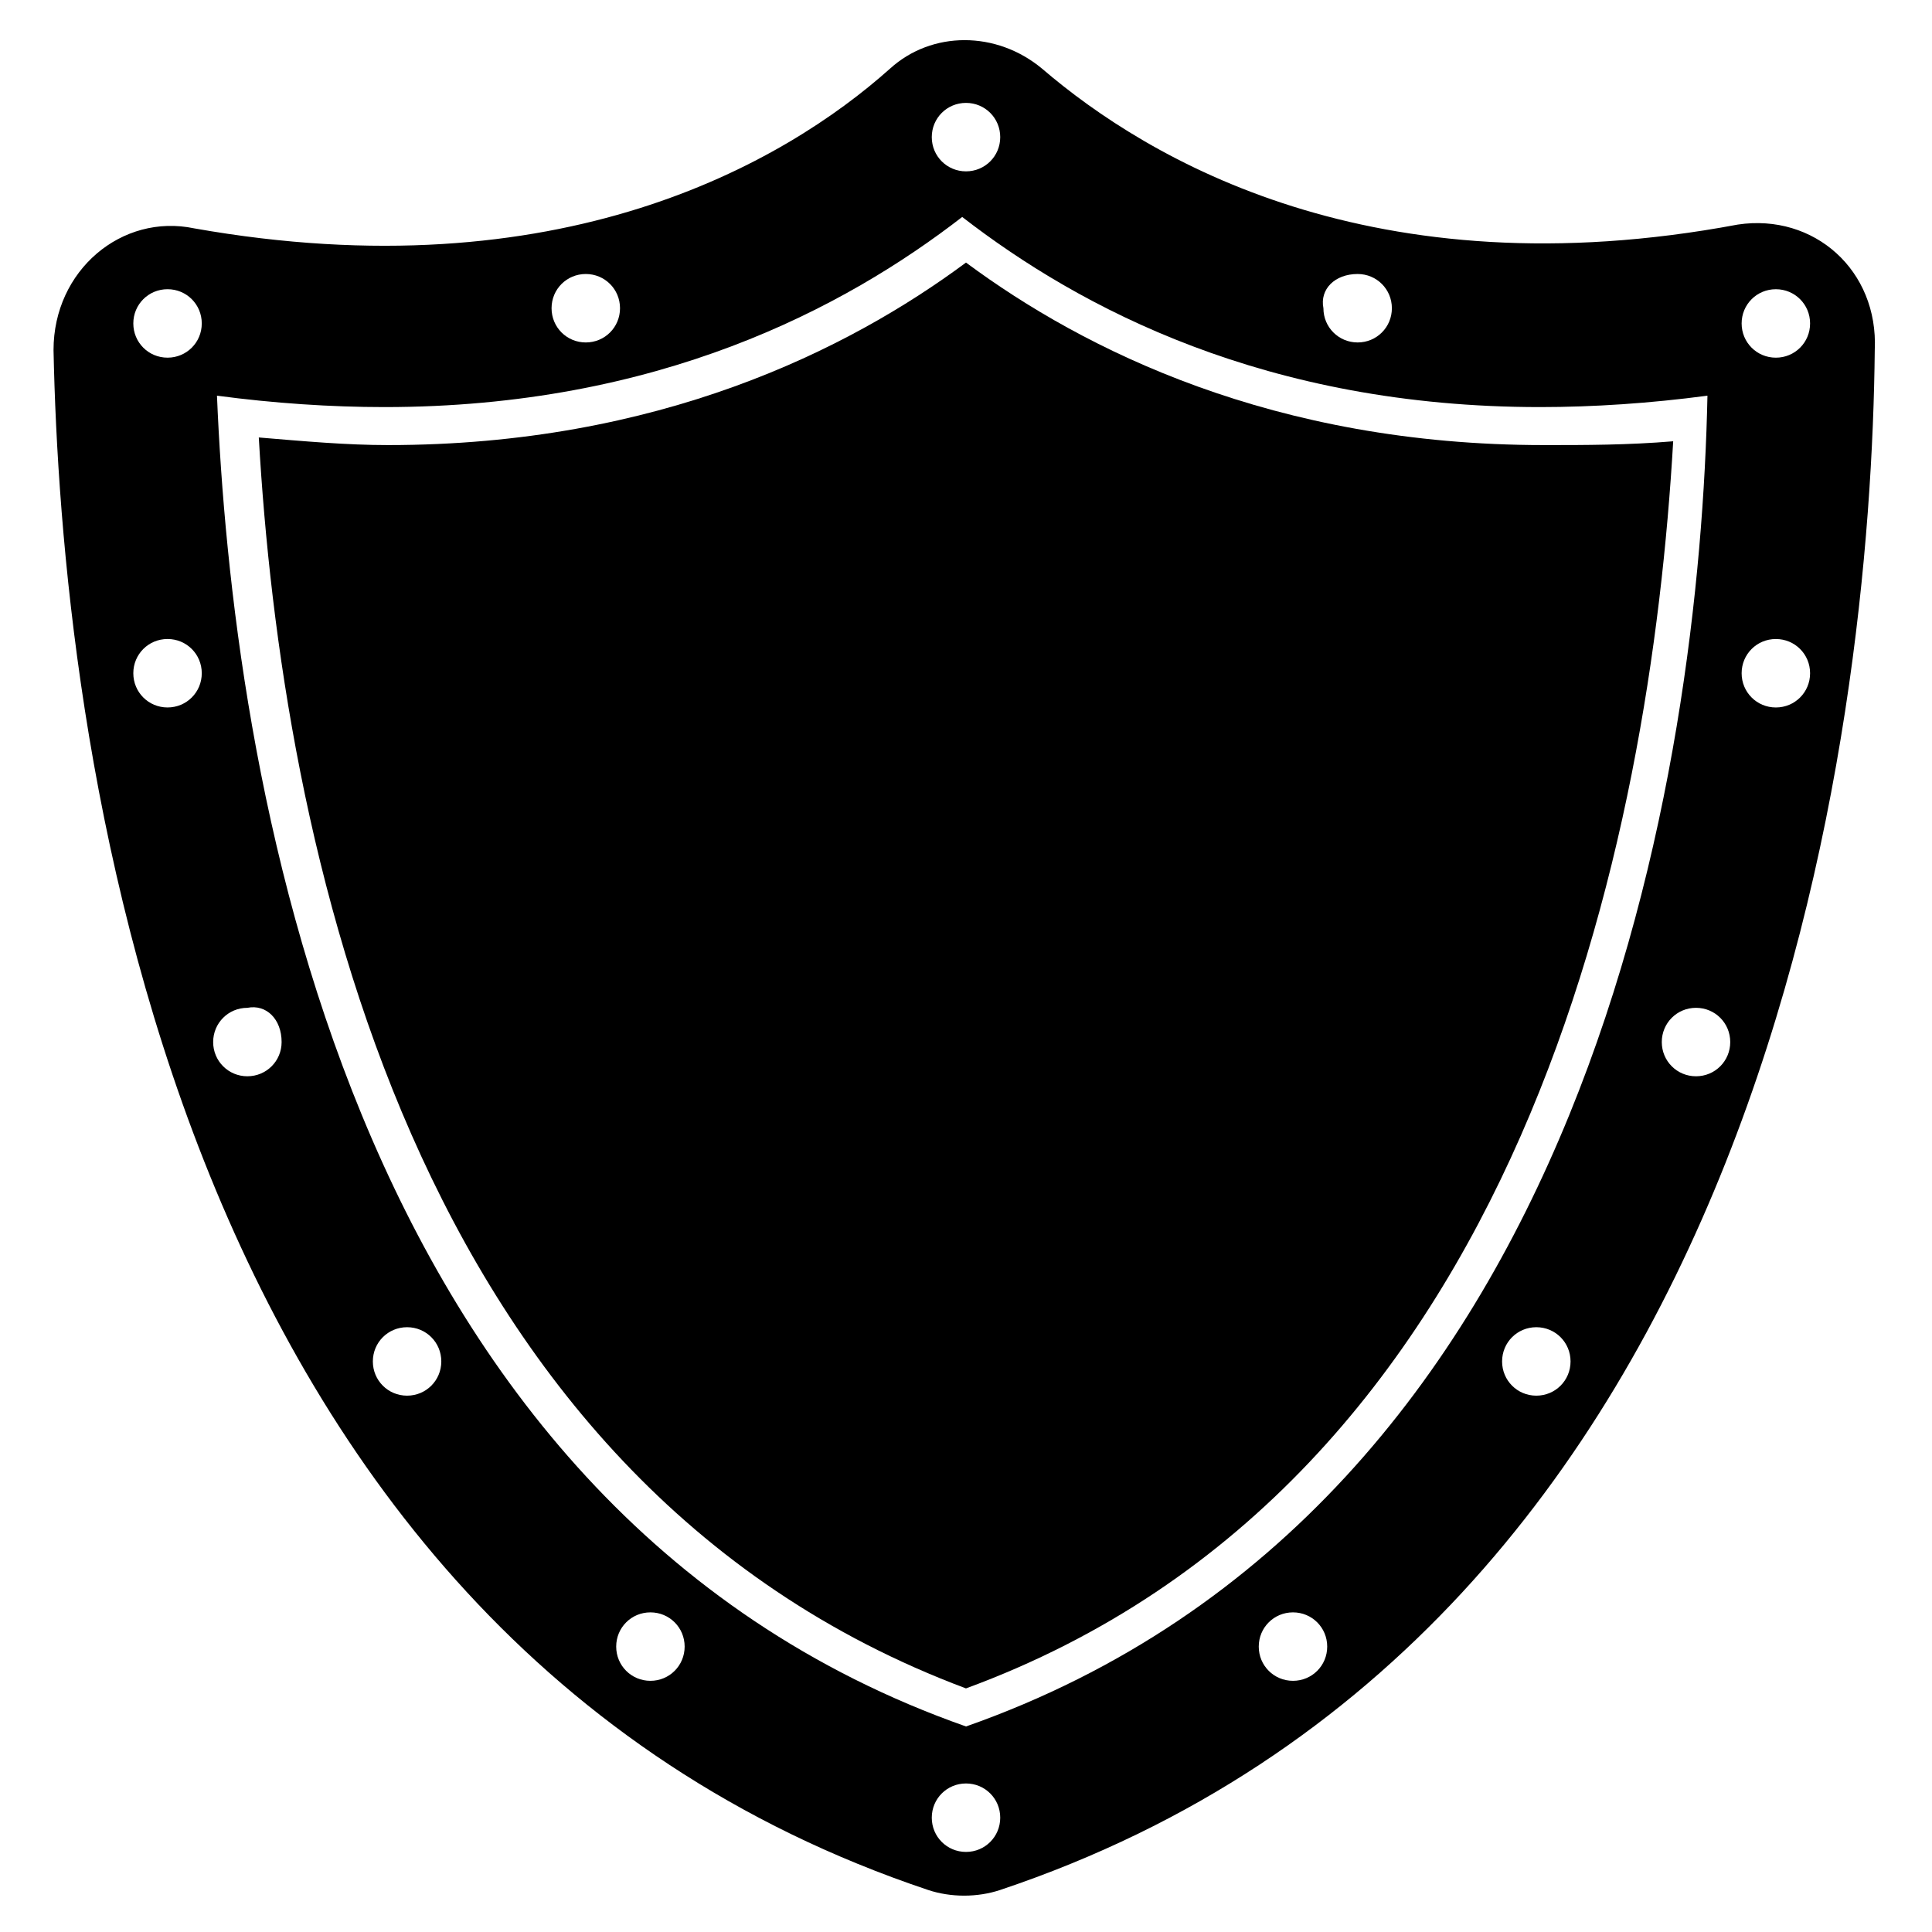
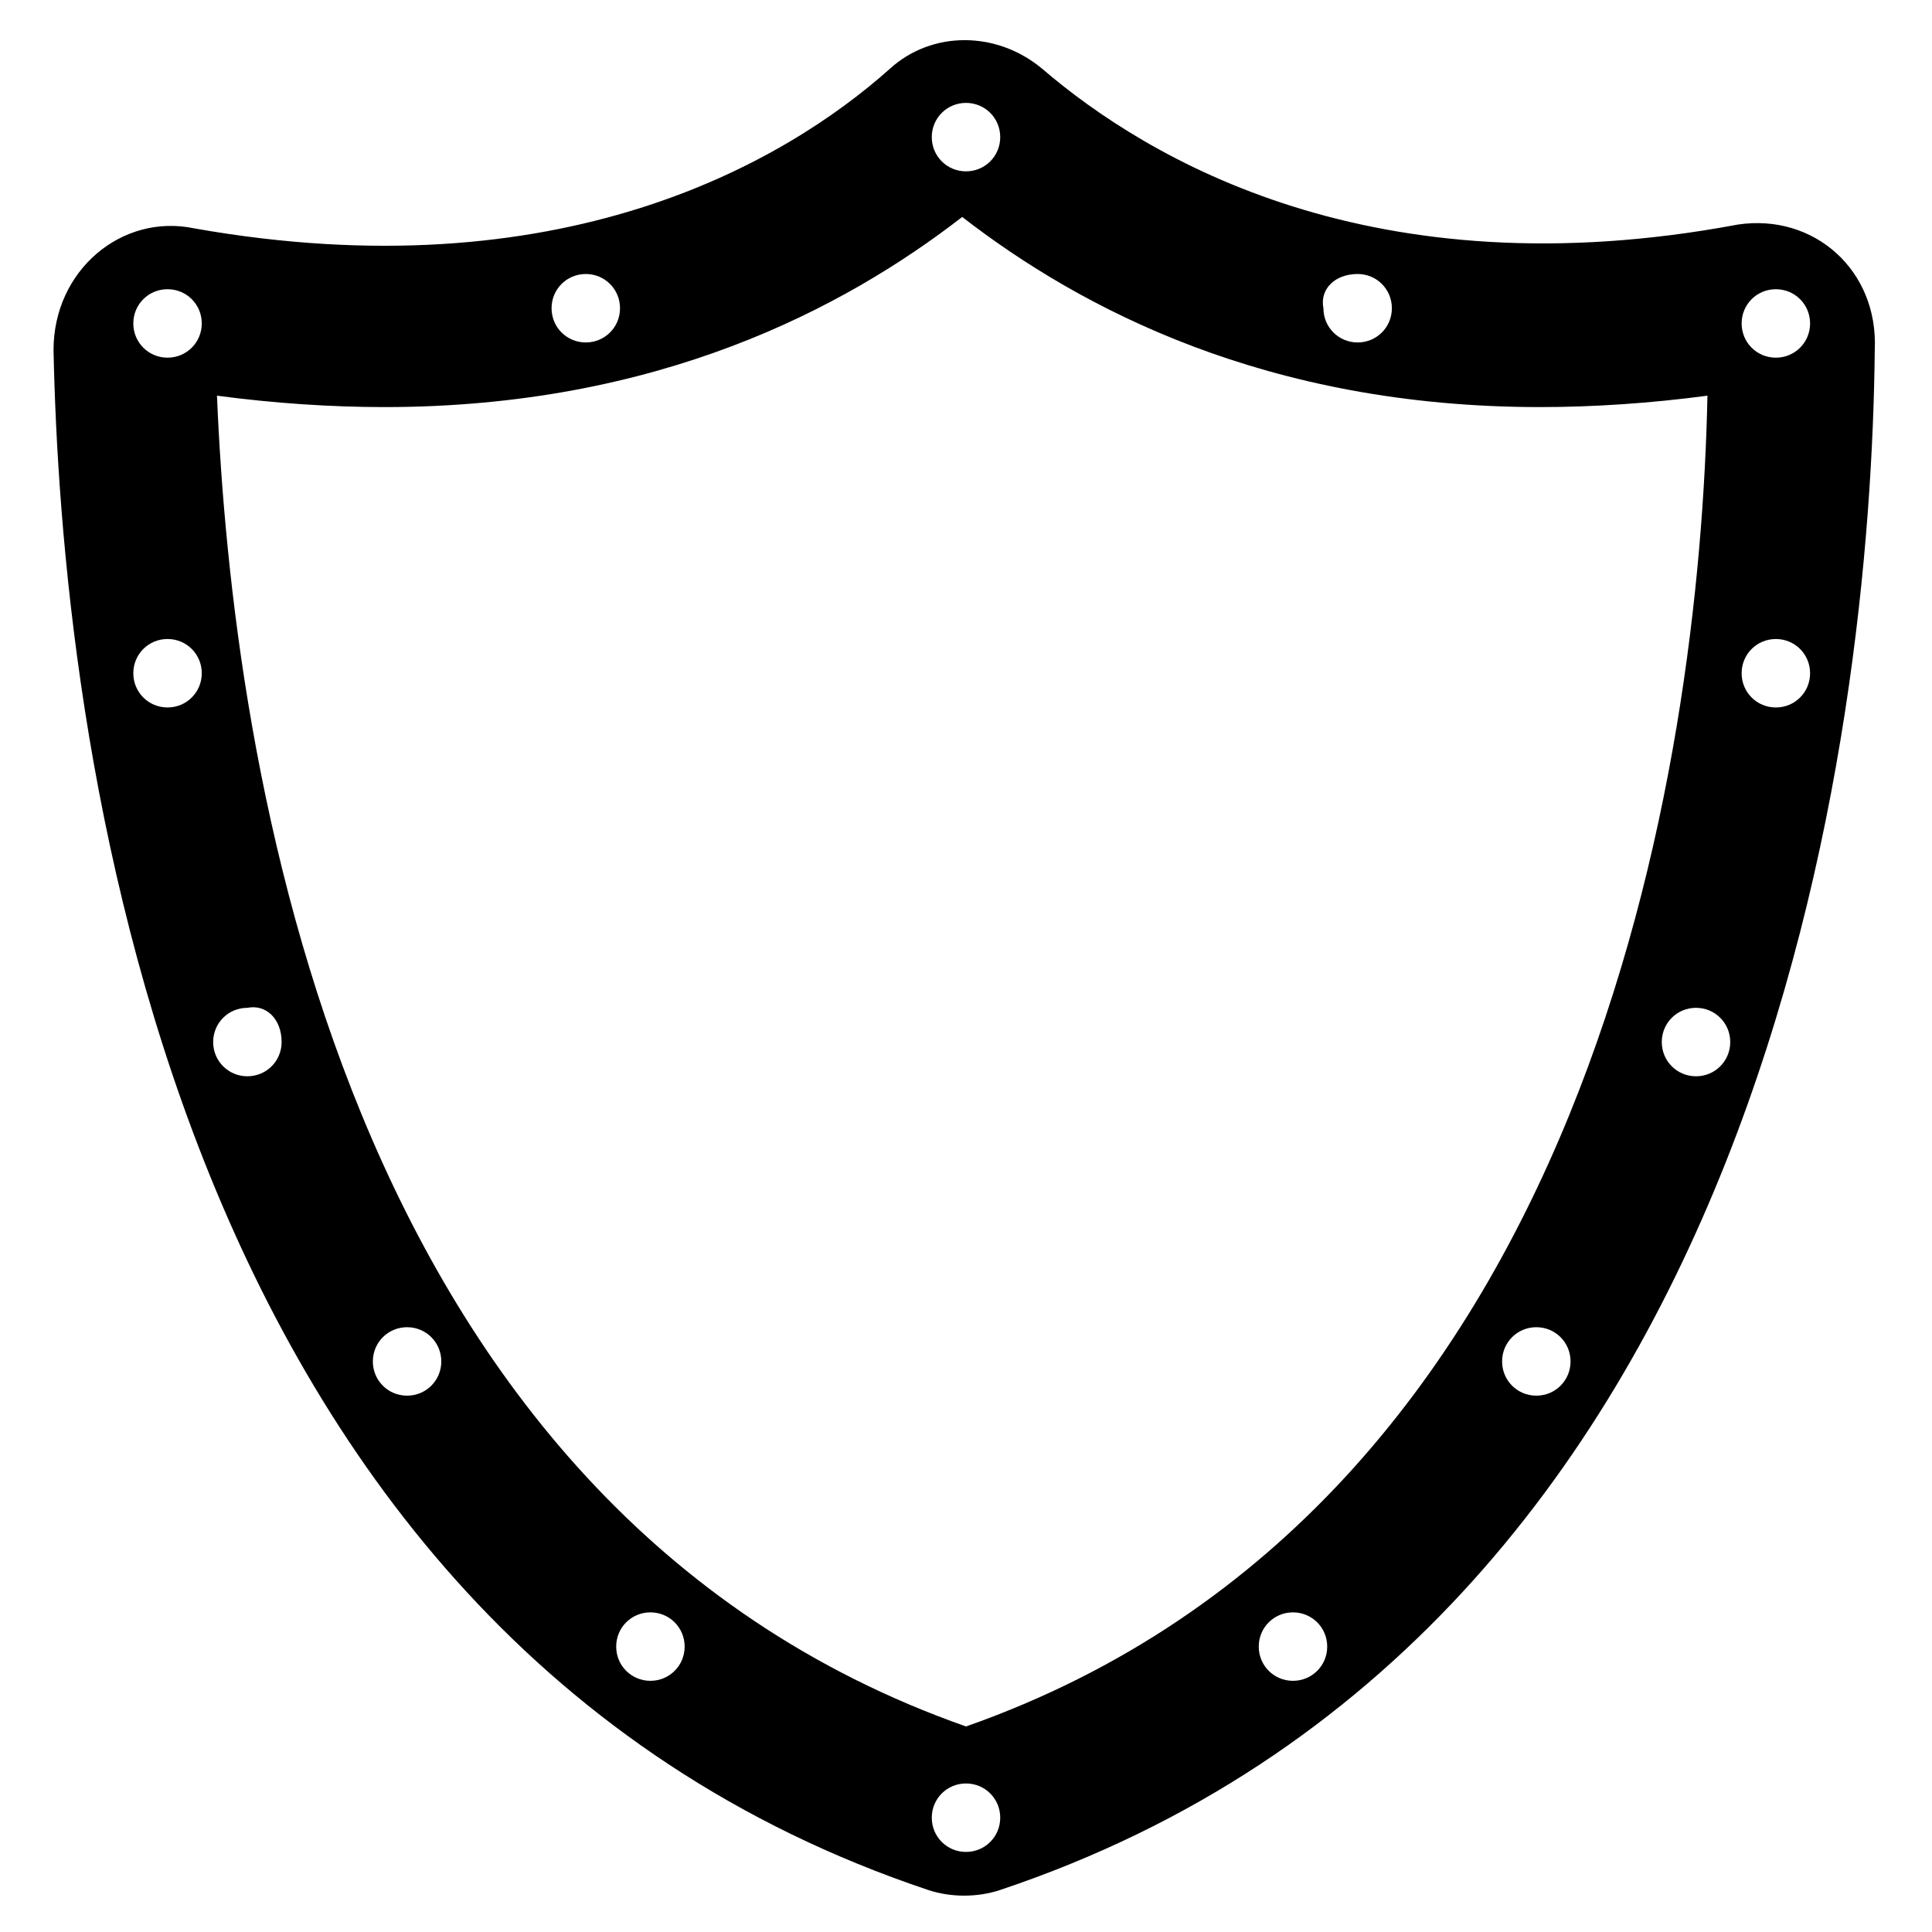
<svg xmlns="http://www.w3.org/2000/svg" fill="#000000" width="800px" height="800px" version="1.1" viewBox="144 144 512 512">
  <g>
-     <path d="m553.16 261.95c-71.539 0-121.92-25.191-153.16-48.367-31.234 23.176-81.617 48.367-153.16 48.367-11.082 0-22.168-1.008-34.258-2.016 6.043 105.8 39.293 276.09 187.41 331.51 148.12-54.41 181.37-225.71 187.42-330.5-12.094 1.008-23.176 1.008-34.262 1.008z" />
    <path d="m604.55 203.51c-96.734 18.137-156.18-17.129-184.39-41.312-12.09-10.078-29.223-10.078-40.305 0-28.215 25.191-87.664 59.449-184.39 42.32-19.145-4.031-37.281 11.086-37.281 32.246 2.016 97.738 27.207 339.57 231.75 408.09 6.047 2.016 13.098 2.016 19.145 0 204.55-68.52 230.75-309.34 231.75-408.09 1.004-21.16-16.125-36.277-36.277-33.254zm-100.76 13.102c5.039 0 9.07 4.031 9.07 9.07 0 5.039-4.031 9.07-9.07 9.07-5.039 0-9.07-4.031-9.07-9.07-1.008-5.043 3.023-9.07 9.07-9.07zm-103.79-45.344c5.039 0 9.07 4.031 9.07 9.07 0 5.039-4.031 9.07-9.07 9.07s-9.07-4.031-9.07-9.07c0-5.039 4.031-9.07 9.07-9.07zm-100.76 45.344c5.039 0 9.07 4.031 9.07 9.07 0 5.039-4.031 9.07-9.07 9.07-5.039 0-9.07-4.031-9.07-9.07 0-5.043 4.031-9.07 9.07-9.07zm-110.84 114.87c-5.039 0-9.07-4.031-9.07-9.07 0-5.039 4.031-9.07 9.07-9.07 5.039 0 9.07 4.031 9.07 9.07 0 5.039-4.031 9.07-9.07 9.07zm0-92.699c-5.039 0-9.07-4.031-9.07-9.07 0-5.039 4.031-9.07 9.07-9.07 5.039 0 9.07 4.031 9.07 9.07 0 5.039-4.031 9.07-9.07 9.07zm21.16 190.44c-5.039 0-9.07-4.031-9.07-9.07 0-5.039 4.031-9.07 9.07-9.07 5.039-1.004 9.07 3.027 9.07 9.074 0 5.035-4.031 9.066-9.07 9.066zm42.32 84.641c-5.039 0-9.07-4.031-9.07-9.07 0-5.039 4.031-9.07 9.07-9.07 5.039 0 9.07 4.031 9.07 9.07-0.004 5.039-4.031 9.07-9.07 9.07zm64.488 75.57c-5.039 0-9.07-4.031-9.07-9.07s4.031-9.07 9.07-9.07c5.039 0 9.07 4.031 9.07 9.07-0.004 5.043-4.035 9.07-9.07 9.07zm83.633 45.344c-5.039 0-9.07-4.031-9.07-9.07s4.031-9.07 9.07-9.07 9.07 4.031 9.07 9.07c-0.004 5.039-4.035 9.07-9.07 9.07zm86.652-45.344c-5.039 0-9.07-4.031-9.07-9.07s4.031-9.07 9.07-9.07c5.039 0 9.07 4.031 9.07 9.07 0 5.043-4.031 9.07-9.07 9.07zm-86.652 12.094c-166.26-58.441-194.47-255.94-198.5-352.67 15.113 2.016 30.23 3.023 44.336 3.023 72.547 0 121.92-26.199 153.16-50.383 31.234 24.184 80.609 50.383 153.16 50.383 14.105 0 29.223-1.008 44.336-3.023-2.012 96.73-30.227 294.23-196.48 352.67zm151.14-87.664c-5.039 0-9.07-4.031-9.07-9.07 0-5.039 4.031-9.07 9.07-9.07s9.07 4.031 9.07 9.07c0 5.039-4.031 9.07-9.07 9.07zm42.32-84.641c-5.039 0-9.07-4.031-9.07-9.07 0-5.039 4.031-9.07 9.07-9.07 5.039 0 9.07 4.031 9.07 9.07 0 5.039-4.031 9.07-9.07 9.07zm21.16-97.738c-5.039 0-9.07-4.031-9.07-9.07 0-5.039 4.031-9.07 9.07-9.07 5.039 0 9.07 4.031 9.07 9.07 0 5.039-4.031 9.07-9.07 9.07zm0-92.699c-5.039 0-9.07-4.031-9.07-9.07 0-5.039 4.031-9.07 9.07-9.07 5.039 0 9.07 4.031 9.07 9.07 0 5.039-4.031 9.07-9.07 9.07z" />
  </g>
</svg>